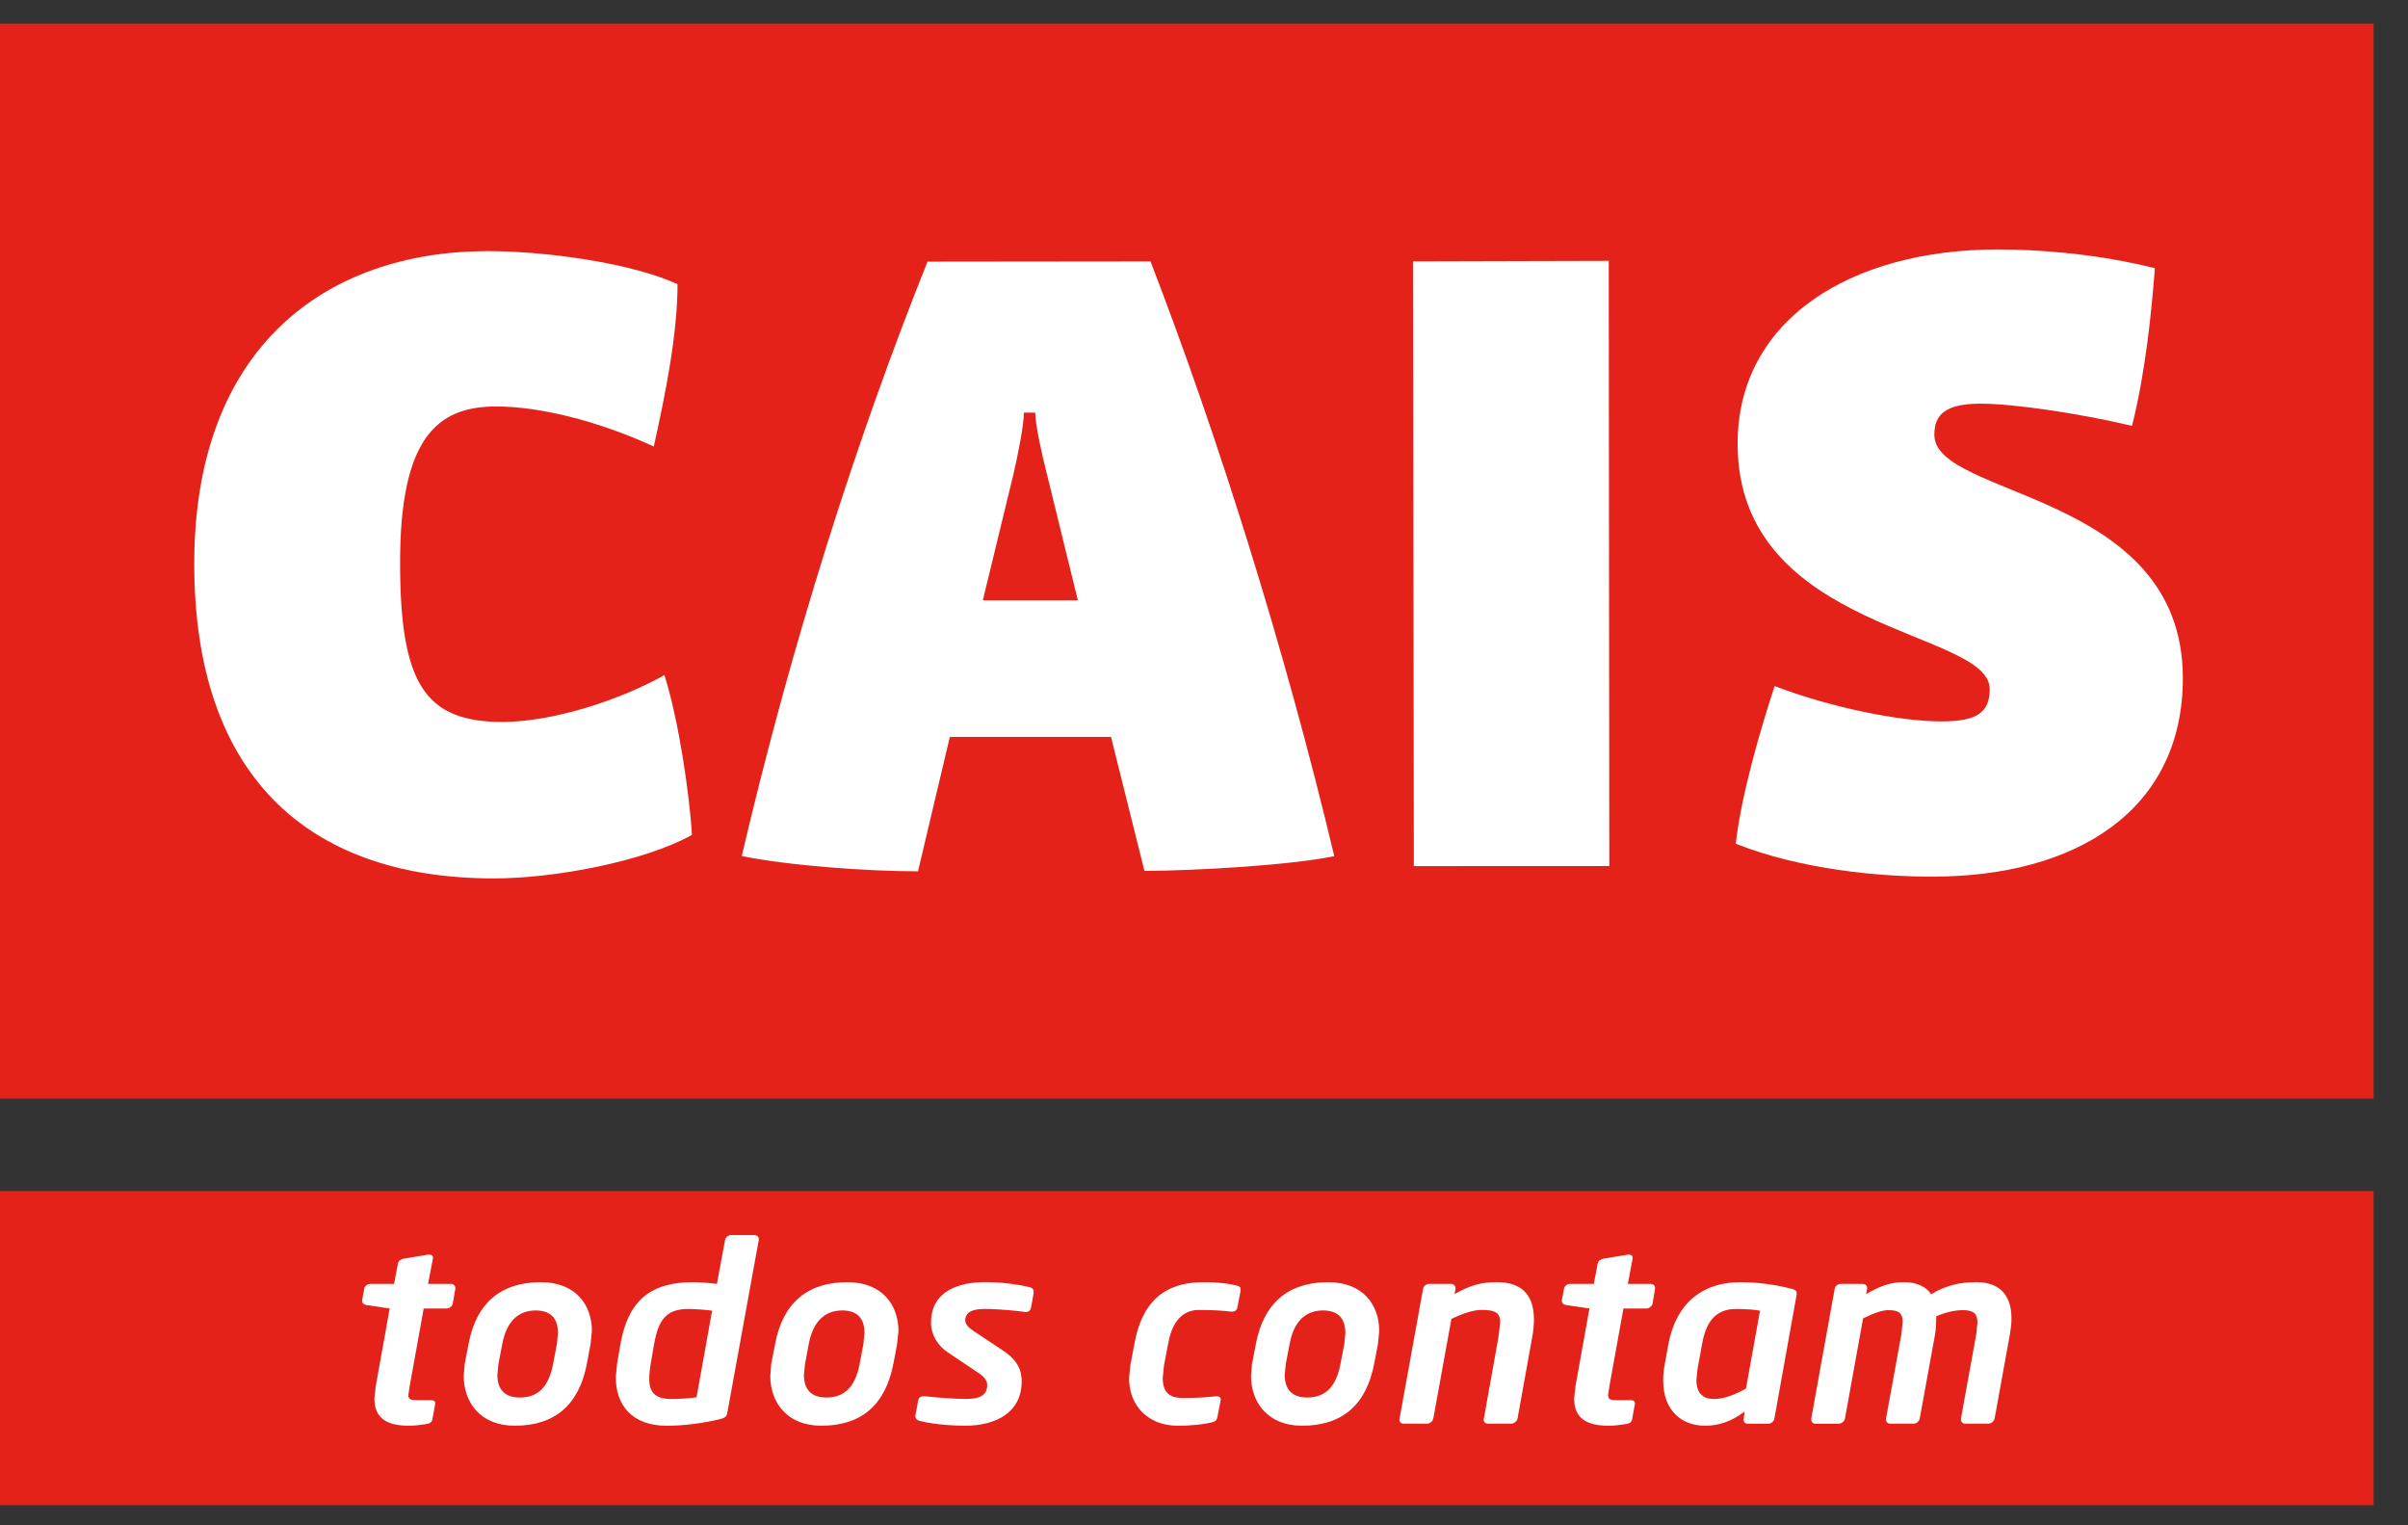
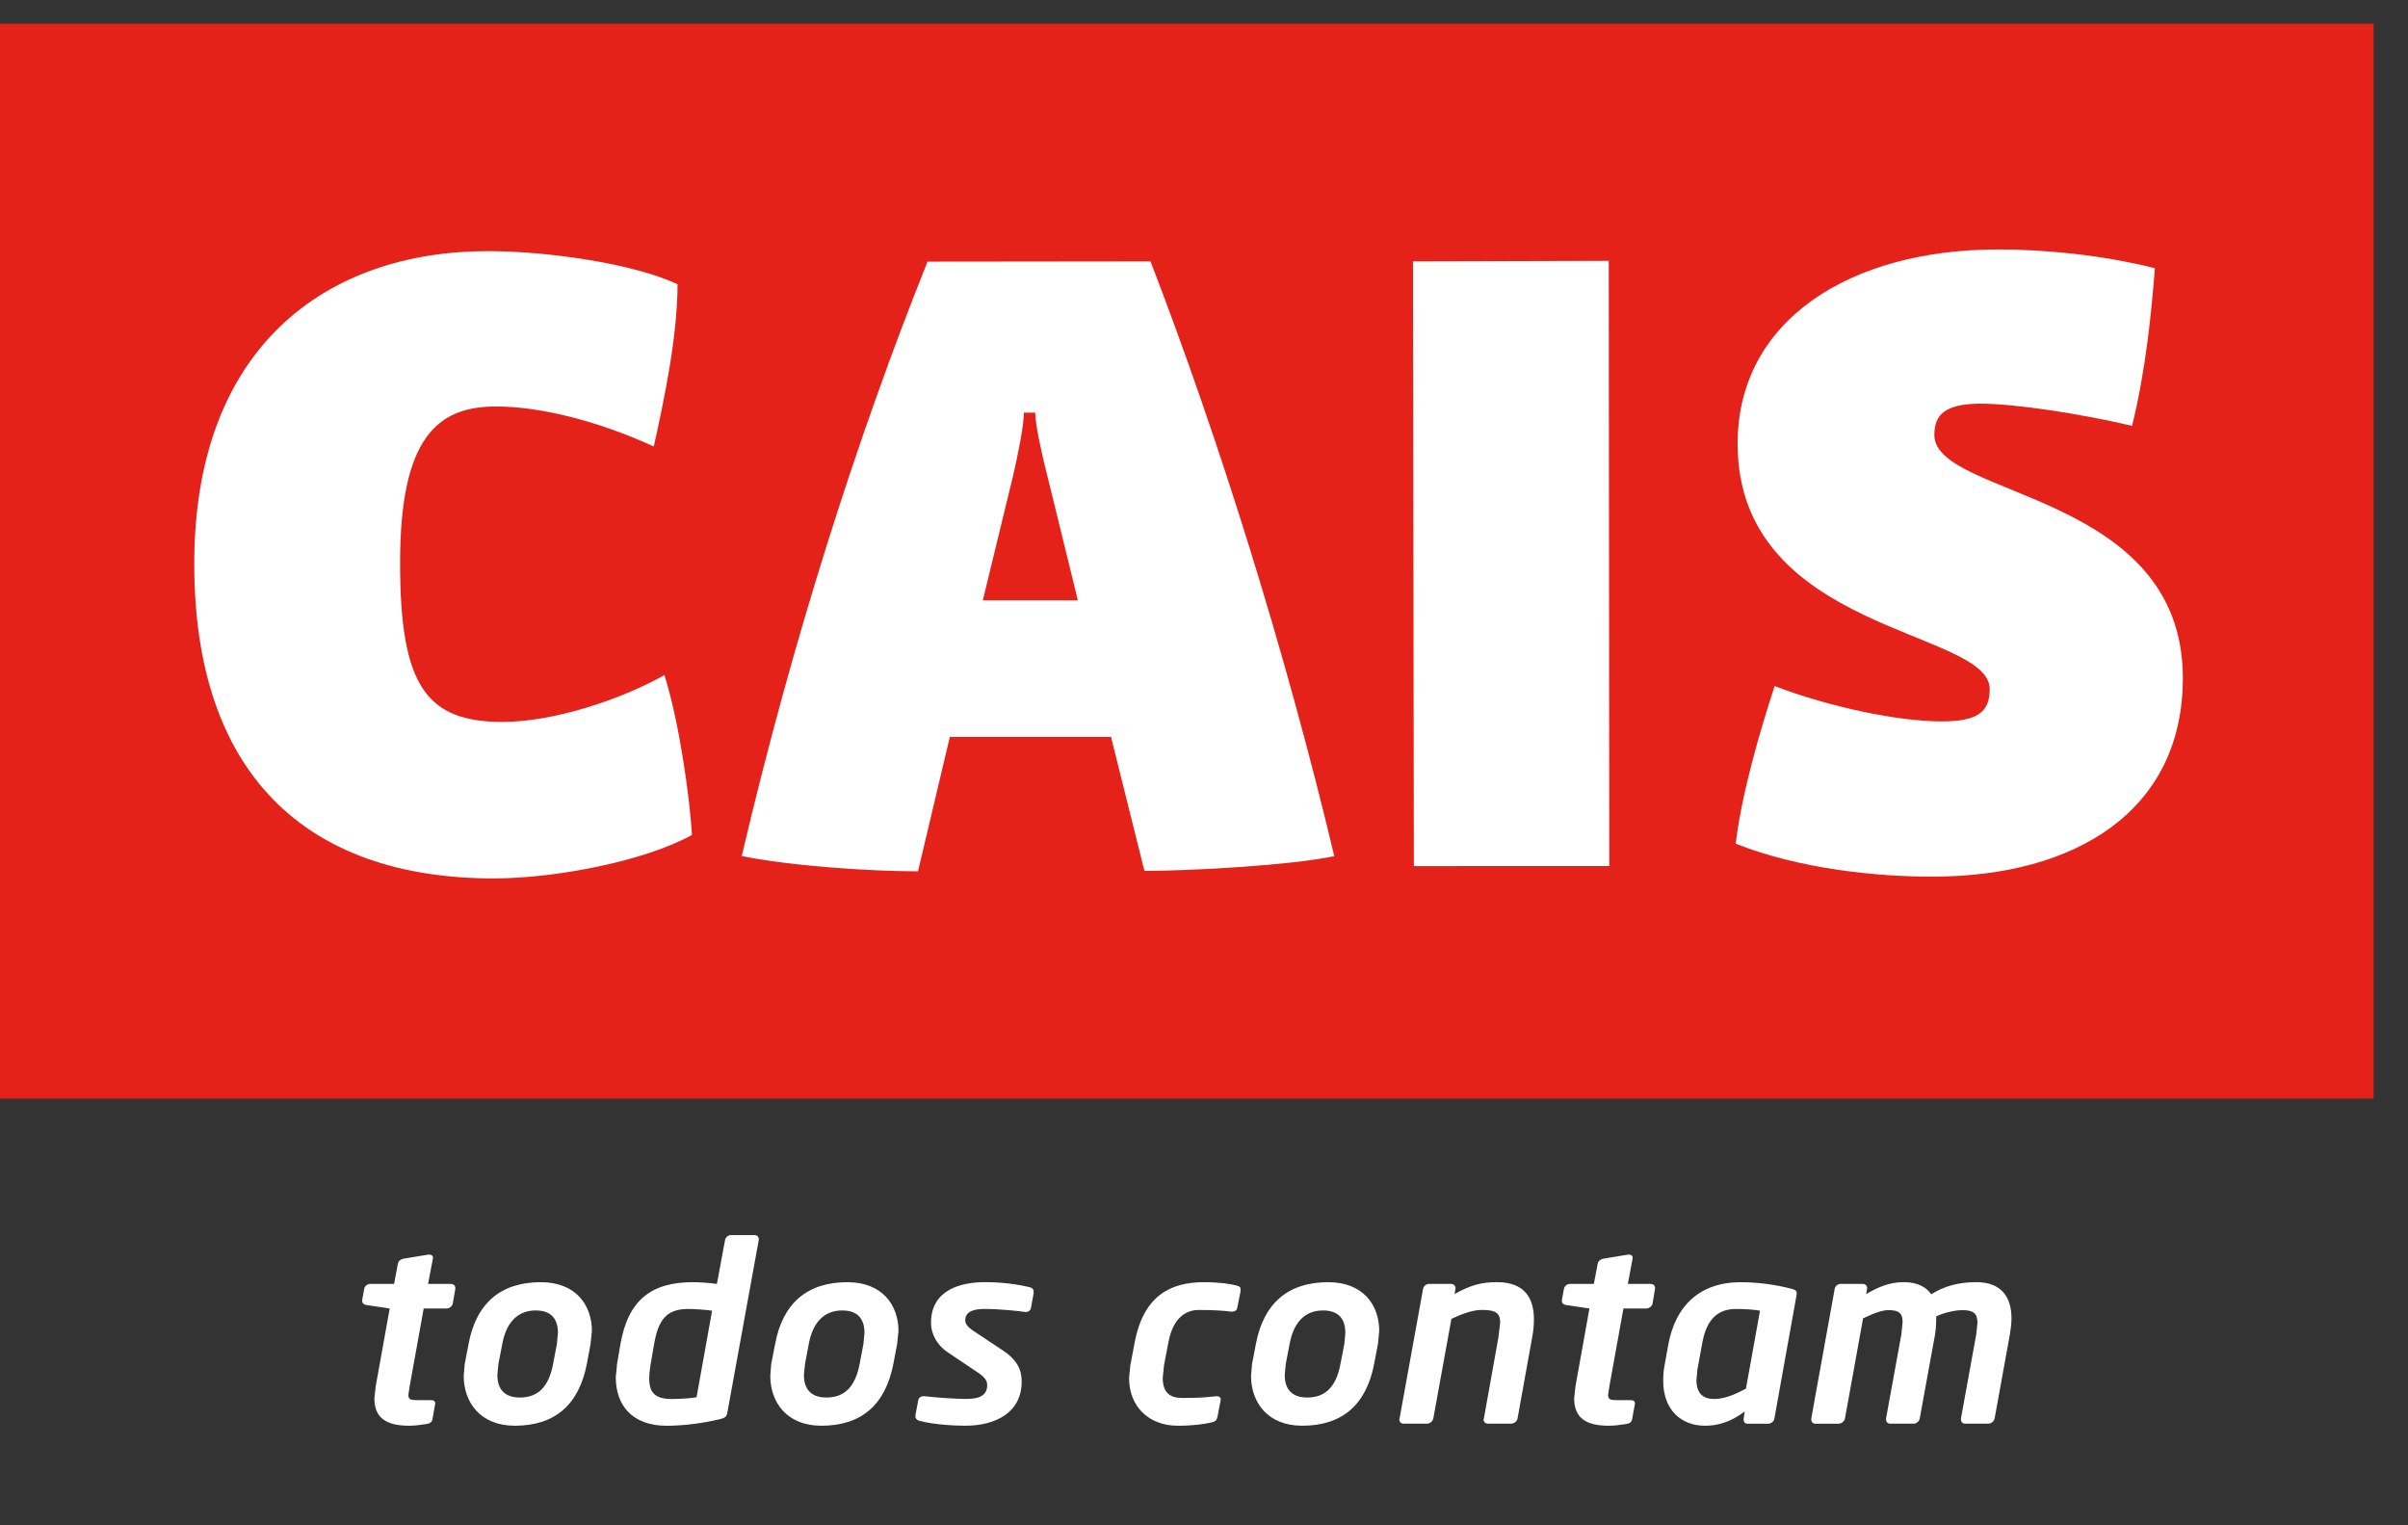
<svg xmlns="http://www.w3.org/2000/svg" width="60" height="38" viewBox="0 -0.59 60 38">
  <rect x="0" y="-0.59" width="60" height="38" fill="#333333" stroke="none" />
  <path fill="#E4221A" d="M0 0h59.143v26.78h-59.143z" />
  <path fill="#fff" d="M17.242 20.21c-.06-.972-.319-2.823-.687-3.982-1.084.609-2.735 1.159-4.019 1.168-1.909 0-2.567-.89-2.567-3.956-.003-3.129.932-3.903 2.384-3.903 1.085-.004 2.541.356 3.937.996.285-1.277.592-2.798.592-4.042-1.115-.522-3.252-.825-4.732-.825-4.013.003-7.32 2.382-7.31 7.812.007 5.171 2.744 7.818 7.472 7.816 1.513-.001 3.735-.422 4.93-1.084M26.857 14.365h-2.368l.766-3.155c.114-.502.259-1.217.256-1.52h.284c0 .303.174 1.077.288 1.52l.774 3.155zm6.389 6.374c-1.23-5.163-2.893-10.446-4.579-14.817l-5.556.006c-1.762 4.398-3.376 9.464-4.629 14.808 1.199.245 3.166.381 4.392.381l.793-3.349h4.016l.833 3.339c1.279-.004 3.674-.145 4.73-.368" />
  <path fill="#fff" d="M40.099 20.986l-.014-15.078-4.878.013.022 15.066zM54.39 16.295c-.009-4.649-6.192-4.478-6.192-6.05 0-.499.26-.773 1.137-.779.855 0 2.479.244 3.789.553.344-1.384.485-2.847.569-3.927-1.428-.361-2.903-.468-3.909-.468-3.67 0-6.49 1.752-6.488 4.845.004 4.704 6.276 4.615 6.282 6.106 0 .582-.315.807-1.202.807-1.078 0-2.789-.357-4.158-.88-.371 1.134-.828 2.708-.969 3.927 1.601.634 3.539.824 4.905.82 3.557 0 6.24-1.636 6.236-4.954" />
-   <path fill="#E4221A" d="M0 29.083h59.143v7.824h-59.143z" />
  <path fill="#fff" d="M50.081 32.648c.024-.141.039-.271.039-.394 0-.557-.274-.902-.878-.902-.441 0-.797.099-1.122.302-.108-.16-.317-.302-.68-.302-.376 0-.649.129-.942.297l.025-.132v-.017c0-.062-.045-.104-.108-.104h-.553c-.07 0-.136.056-.147.122l-.584 3.231v.024c0 .057.036.105.102.105h.584c.07 0 .14-.062.154-.13l.451-2.494c.285-.138.49-.205.625-.205.26 0 .36.067.36.297l-.03.302-.383 2.101v.024c0 .057.038.105.102.105h.586c.069 0 .141-.062.152-.13l.383-2.101c.025-.153.025-.308.029-.444.256-.117.523-.154.643-.154.274 0 .383.073.383.315l-.029.283-.382 2.101v.024c0 .057.038.105.1.105h.584c.071 0 .142-.062.155-.13l.381-2.099zm-6.825-.628c.229 0 .483.018.598.043l-.35 1.941c-.287.158-.554.259-.796.259-.249 0-.438-.118-.438-.472l.023-.253.116-.635c.088-.507.299-.883.847-.883m1.508-.34l.006-.048c0-.075-.051-.095-.146-.118-.376-.1-.839-.161-1.247-.161-1.024 0-1.629.586-1.807 1.551l-.097.536c-.024.124-.031.26-.031.37 0 .737.459 1.119 1.044 1.119.312 0 .63-.087.987-.354l-.027.182v.017c0 .062.031.105.104.105h.508c.069 0 .141-.056.153-.122l.553-3.077zm-3.525-.18c0-.062-.044-.104-.108-.104h-.57l.119-.637v-.018c0-.052-.039-.075-.088-.075h-.026l-.61.1c-.07.013-.134.055-.146.124l-.096.506h-.599c-.069 0-.134.056-.146.122l-.052.28v.018c0 .061.044.099.101.105l.586.087-.348 1.938-.033.301c0 .495.305.682.865.682.141 0 .28-.02.439-.044.082-.013.126-.049.139-.111l.071-.388v-.02c0-.062-.058-.075-.114-.075h-.336c-.162 0-.218-.018-.218-.129l.032-.216.35-1.938h.57c.072 0 .143-.057.156-.124l.062-.366v-.018zm-3.063 1.235c.031-.16.045-.314.045-.457 0-.524-.229-.926-.922-.926-.375 0-.65.068-1.056.297l.024-.132v-.017c0-.056-.045-.104-.107-.104h-.553c-.071 0-.137.056-.148.122l-.586 3.231-.006.024c0 .062.045.105.107.105h.584c.072 0 .143-.062.156-.13l.451-2.482c.292-.136.539-.222.758-.222.35 0 .457.078.457.32l-.045.37-.361 2.014-.008.024c0 .062.045.105.108.105h.584c.071 0 .142-.062.155-.13l.363-2.012zm-5.209-.678c.375 0 .555.198.555.561l-.025.273-.097.5c-.108.575-.382.835-.827.835-.377 0-.561-.2-.561-.563l.025-.271.096-.5c.113-.614.445-.835.834-.835m1.368.834l.031-.322c0-.647-.399-1.216-1.272-1.216-.998 0-1.608.523-1.801 1.538l-.096.5-.025.296c0 .65.407 1.242 1.274 1.242.997 0 1.596-.519 1.793-1.538l.096-.5zm-3.428-1.297l.006-.057c0-.061-.031-.086-.115-.104-.139-.037-.414-.08-.802-.08-.826 0-1.501.333-1.723 1.5l-.109.575-.031.313c0 .705.489 1.188 1.214 1.188.389 0 .681-.044.834-.081.114-.024.14-.062.159-.161l.076-.399v-.02c0-.049-.045-.074-.095-.074h-.02c-.228.025-.418.043-.833.043-.26 0-.496-.08-.496-.5l.031-.309.11-.575c.121-.641.457-.808.757-.808.413 0 .611.018.814.042h.018c.059 0 .114-.03.127-.093l.078-.4zm-5.151.018v-.019c0-.057-.025-.094-.089-.112-.35-.086-.744-.129-1.127-.129-.61 0-1.342.198-1.342 1.013 0 .296.171.575.414.733l.776.521c.152.104.21.194.21.294 0 .291-.235.349-.547.349-.192 0-.72-.032-1.019-.069h-.019c-.064 0-.12.037-.132.098l-.071.371v.034c0 .054.032.091.096.11.387.104.935.123 1.145.123.757 0 1.406-.328 1.406-1.101 0-.271-.089-.523-.473-.778l-.743-.493c-.126-.086-.19-.166-.19-.253 0-.259.292-.284.489-.284.364 0 .834.05 1.007.075h.025c.063 0 .108-.045.12-.119l.064-.352v-.012zm-4.769.445c.373 0 .553.198.553.561l-.026.273-.095.5c-.109.575-.382.835-.827.835-.376 0-.561-.2-.561-.563l.027-.271.094-.5c.115-.614.446-.835.835-.835m1.367.834l.033-.322c0-.647-.403-1.216-1.274-1.216-.999 0-1.61.523-1.799 1.538l-.098.5-.023.296c0 .65.405 1.242 1.272 1.242.999 0 1.595-.519 1.794-1.538l.095-.5zm-5.21-.871c.153 0 .426.018.599.043l-.387 2.156c-.129.024-.389.044-.62.044-.413 0-.559-.163-.559-.501 0-.111.012-.235.038-.383l.082-.476c.103-.599.299-.883.847-.883m1.762-1.737c0-.062-.043-.104-.107-.104h-.585c-.071 0-.135.056-.148.122l-.203 1.095c-.229-.03-.445-.043-.599-.043-1.023 0-1.614.432-1.806 1.551l-.082.476-.033.341c0 .679.389 1.209 1.273 1.209.408 0 .891-.062 1.304-.16.154-.036.185-.073.203-.168l.783-4.3v-.019zm-5.557 1.774c.374 0 .553.198.553.561l-.026.273-.095.5c-.108.575-.381.835-.828.835-.376 0-.56-.2-.56-.563l.026-.271.096-.5c.115-.614.446-.835.834-.835m1.366.834l.033-.322c0-.647-.402-1.216-1.272-1.216-1 0-1.611.523-1.801 1.538l-.096.5-.025.296c0 .65.407 1.242 1.273 1.242.998 0 1.596-.519 1.795-1.538l.093-.5zm-3.37-1.373l-.063.366c-.013.067-.084.124-.152.124h-.573l-.35 1.938-.032.216c0 .111.058.129.217.129h.337c.058 0 .114.014.114.075v.02l-.07.388c-.013.062-.057.099-.14.111-.159.024-.298.044-.439.044-.56 0-.866-.187-.866-.682l.033-.301.349-1.938-.586-.087c-.057-.007-.1-.045-.1-.105v-.018l.05-.28c.013-.066.077-.122.148-.122h.597l.095-.506c.013-.069.077-.111.147-.124l.61-.1h.026c.051 0 .09.023.09.075v.018l-.121.637h.57c.065 0 .109.043.109.104v.018z" />
</svg>